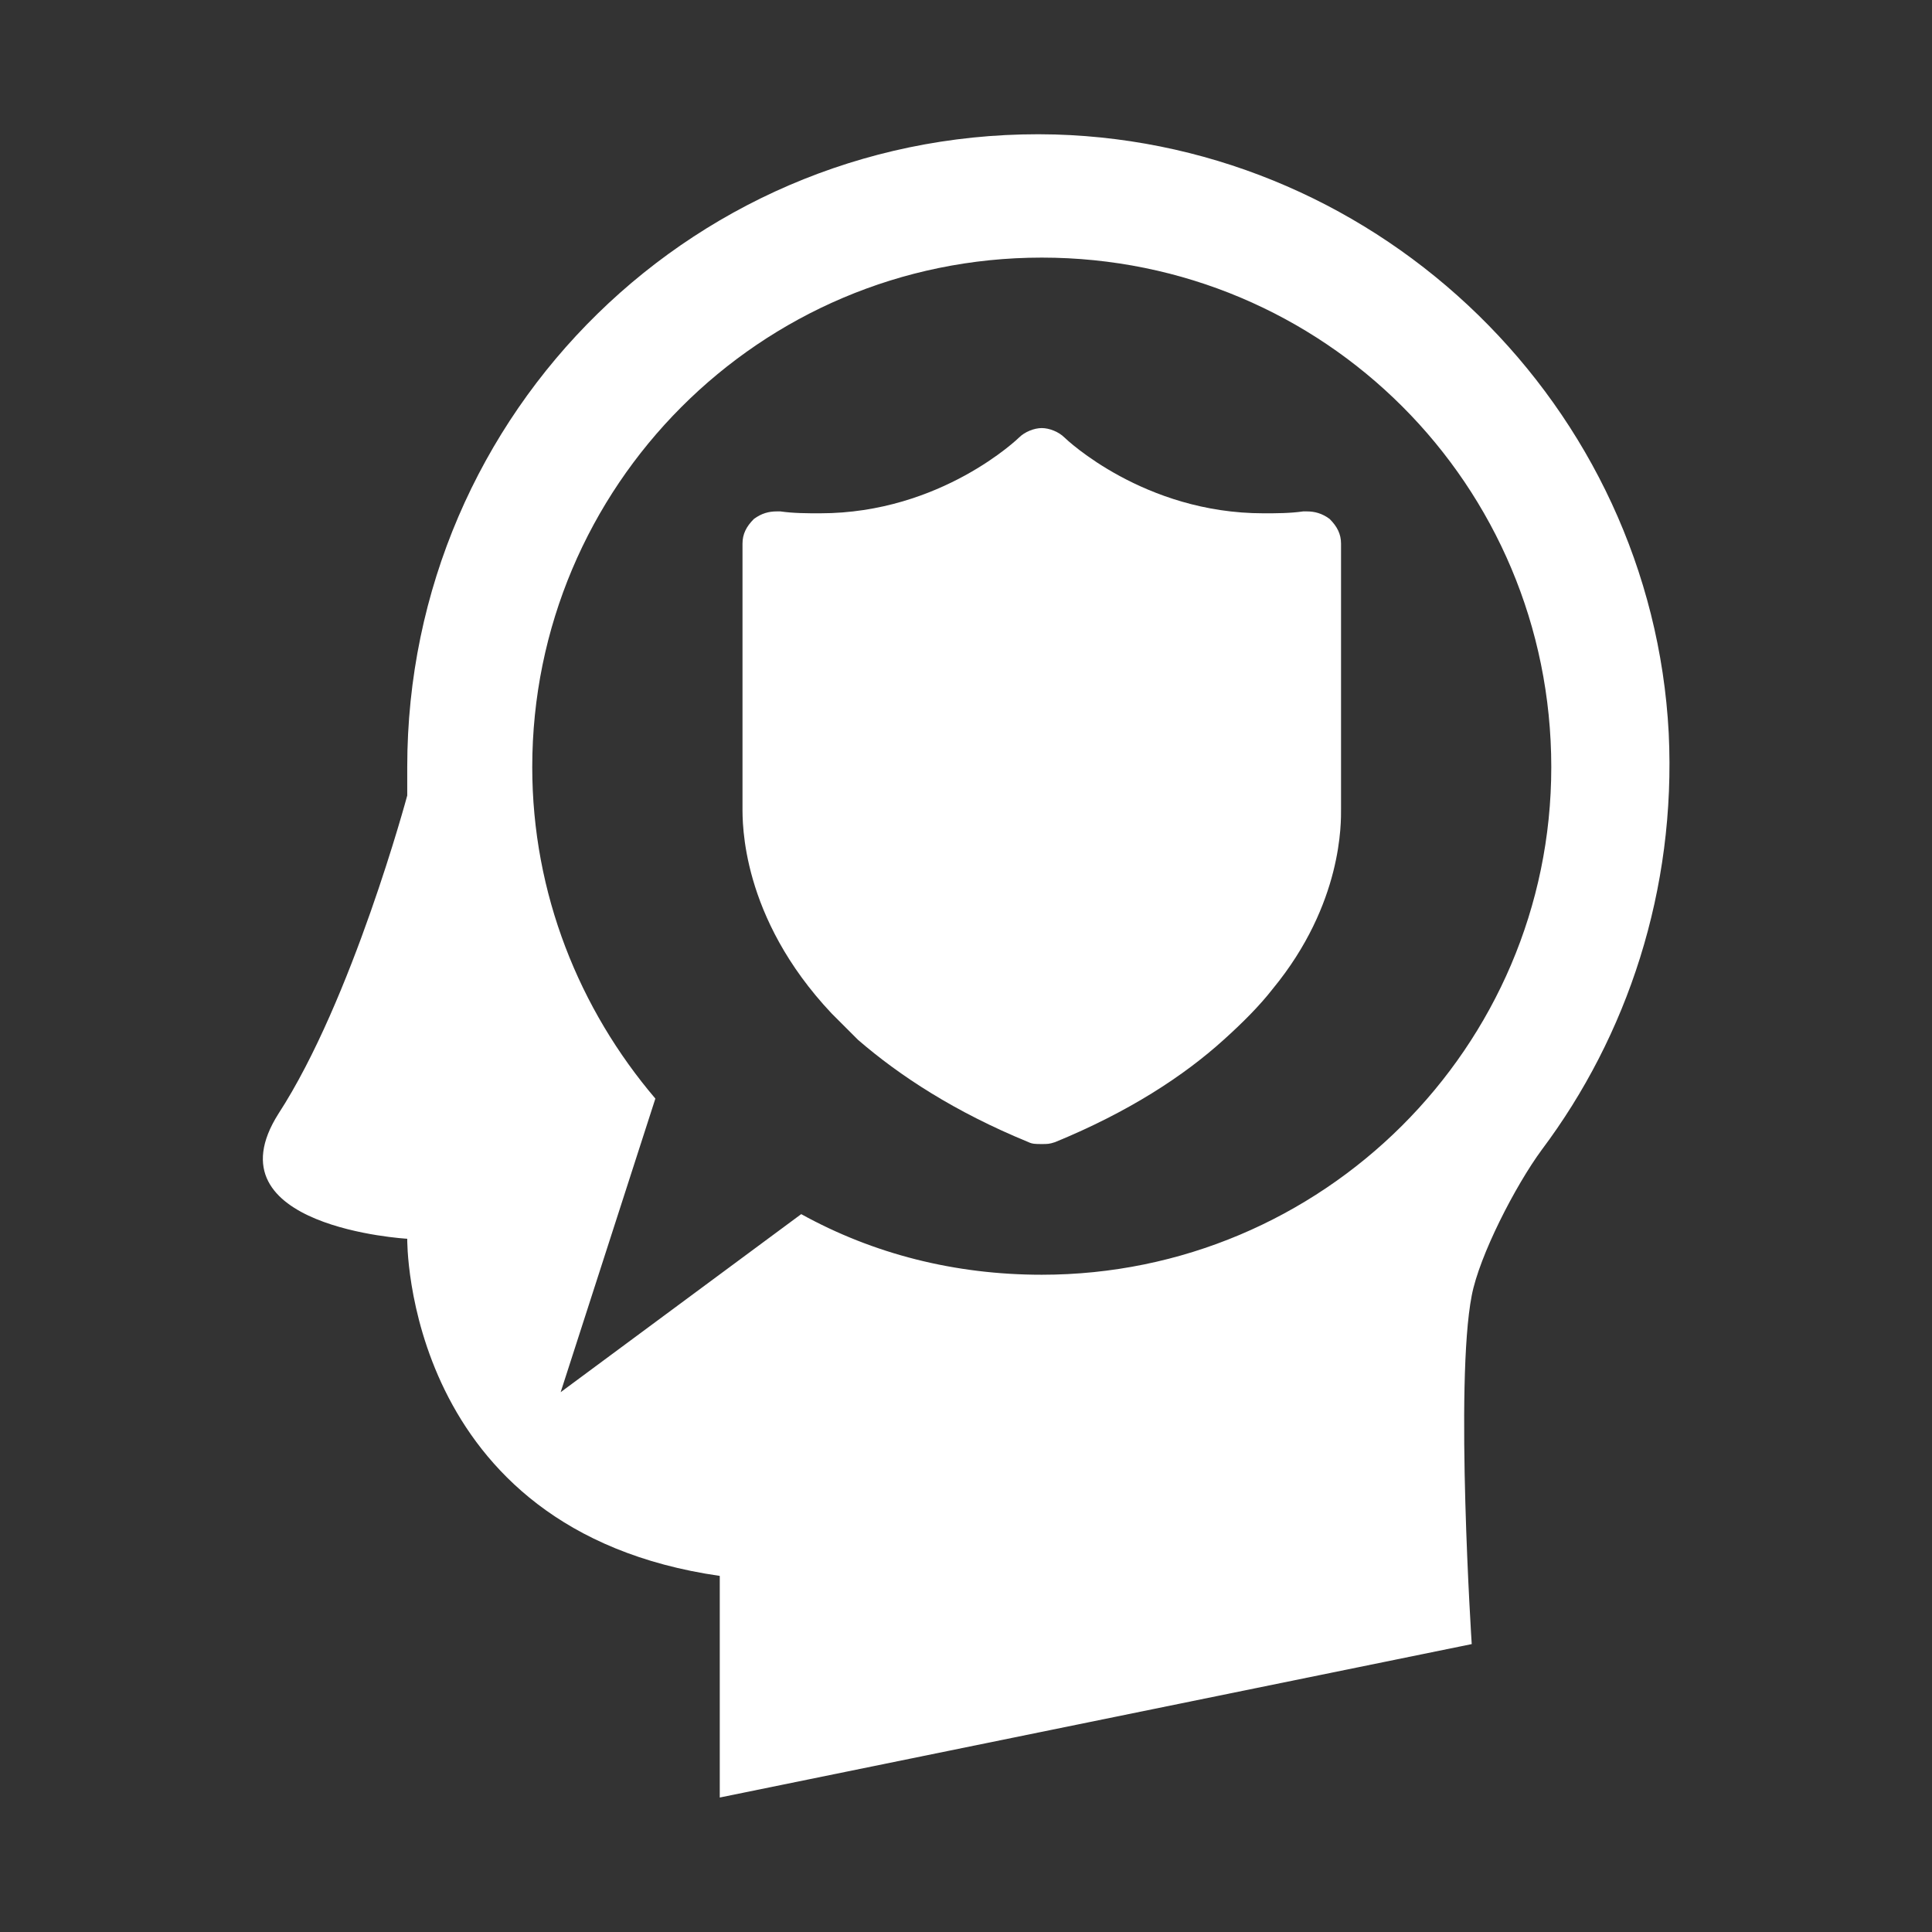
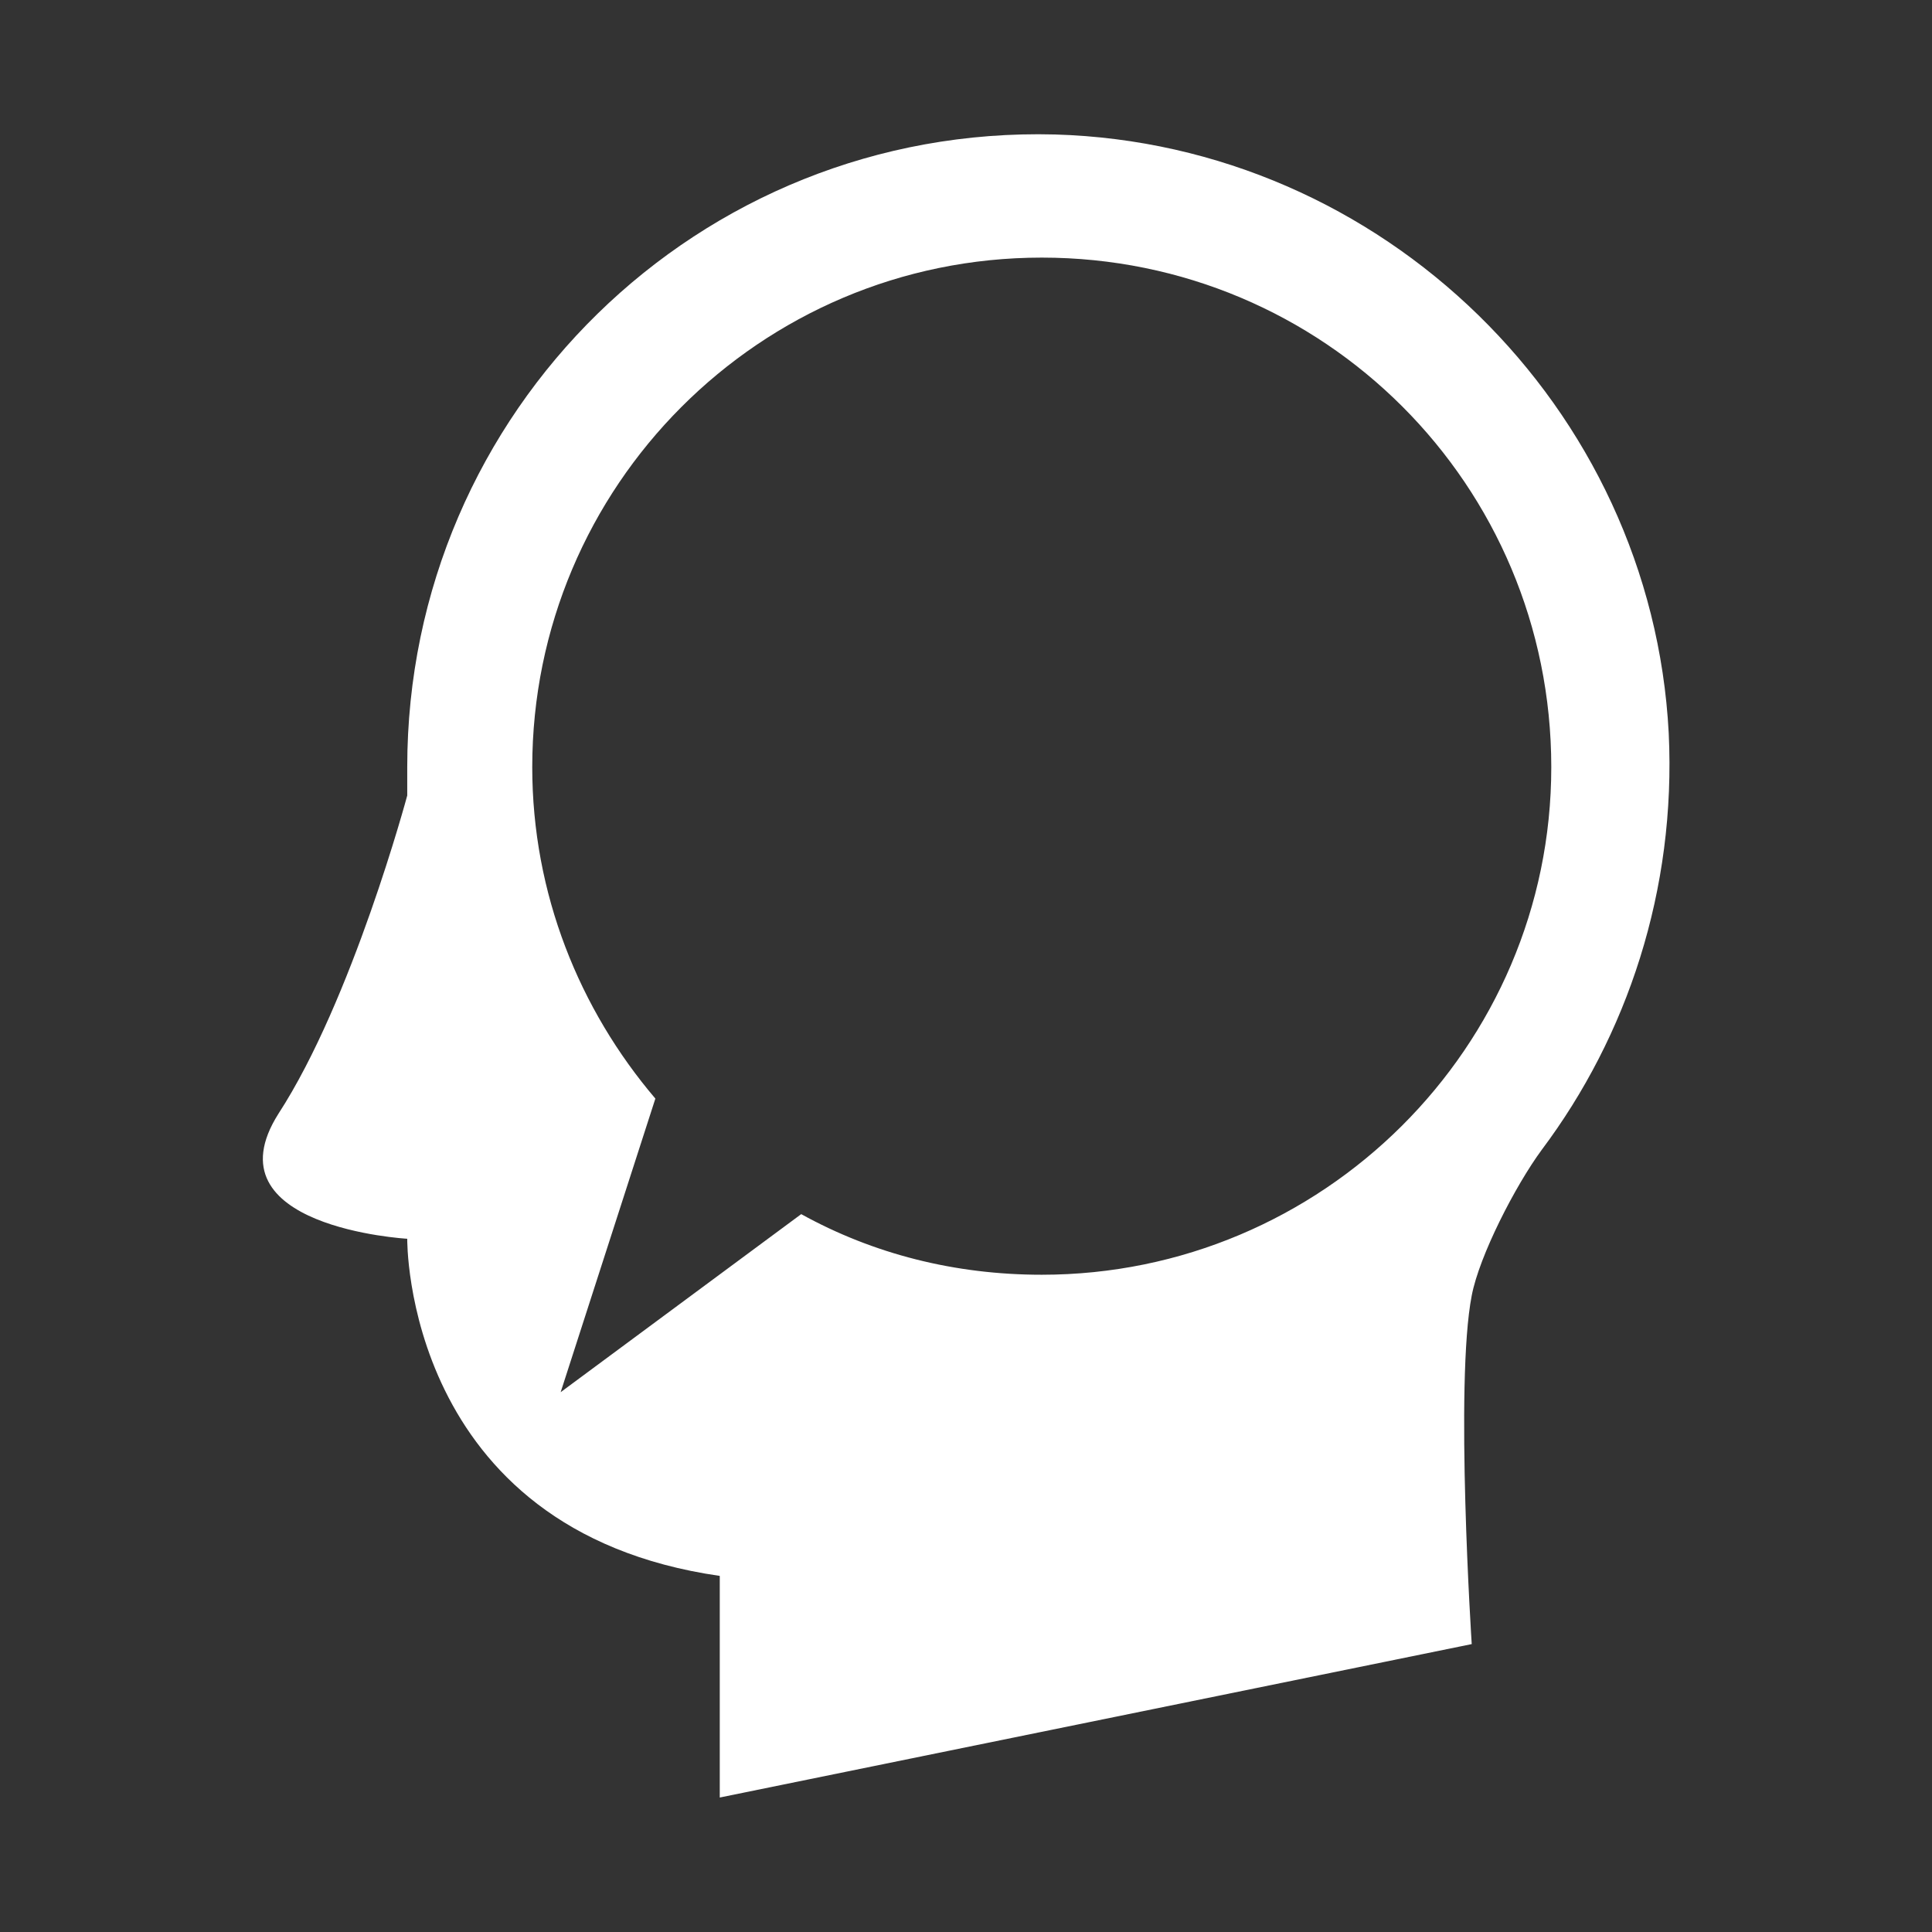
<svg xmlns="http://www.w3.org/2000/svg" version="1.2" overflow="visible" preserveAspectRatio="none" viewBox="0 0 102 102" xml:space="preserve" y="0px" x="0px" width="100" height="100">
  <rect x="0" y="0" width="102" height="102" fill="#333333" stroke="none" />
  <g transform="translate(1, 1)">
    <path d="M87.1,37.7C86.2,20.5,72,6.6,54.7,6.1C35.9,5.6,20.5,20.7,20.5,39.5c0,0.5,0,1,0,1.5l0,0c0,0-2.9,10.8-6.8,16.8  c-3.8,6,6.8,6.6,6.8,6.6S20.3,79.8,37,82.2v11.7l39.7-8.1c0,0-0.9-13.8,0-18.4c0.4-2.1,2.3-5.8,3.7-7.7l0,0  C84.9,53.7,87.5,46,87.1,37.7z M54,66.3c-4.6,0-8.9-1.1-12.7-3.2l-12.7,9.4L33.6,57c-4-4.7-6.5-10.8-6.5-17.5  c0-14.8,12-26.9,26.9-26.9s26.9,12,26.9,26.9C80.9,54.3,68.8,66.3,54,66.3z" vector-effect="non-scaling-stroke" style="fill: rgb(255, 255, 255);" />
-     <path d="M69.8,41.7V27.7c0-0.5-0.2-0.9-0.6-1.3c-0.4-0.3-0.8-0.4-1.2-0.4h-0.2c-0.7,0.1-1.4,0.1-2.1,0.1c-6.3,0-10.4-3.9-10.5-4  c-0.3-0.3-0.8-0.5-1.2-0.5s-0.9,0.2-1.2,0.5c0,0-4.1,4-10.5,4c-0.7,0-1.4,0-2.1-0.1h-0.2c-0.4,0-0.8,0.1-1.2,0.4  c-0.4,0.4-0.6,0.8-0.6,1.3v13.9c0,0.8-0.1,5.8,4.7,10.9c0.4,0.4,0.9,0.9,1.4,1.4c2.2,1.9,5.1,3.8,9,5.4c0.2,0.1,0.4,0.1,0.7,0.1  s0.4,0,0.7-0.1c3.9-1.6,6.8-3.5,8.9-5.4c1-0.9,1.9-1.8,2.6-2.7C69.9,46.7,69.8,42.4,69.8,41.7z" vector-effect="non-scaling-stroke" style="fill: rgb(255, 255, 255);" />
  </g>
</svg>